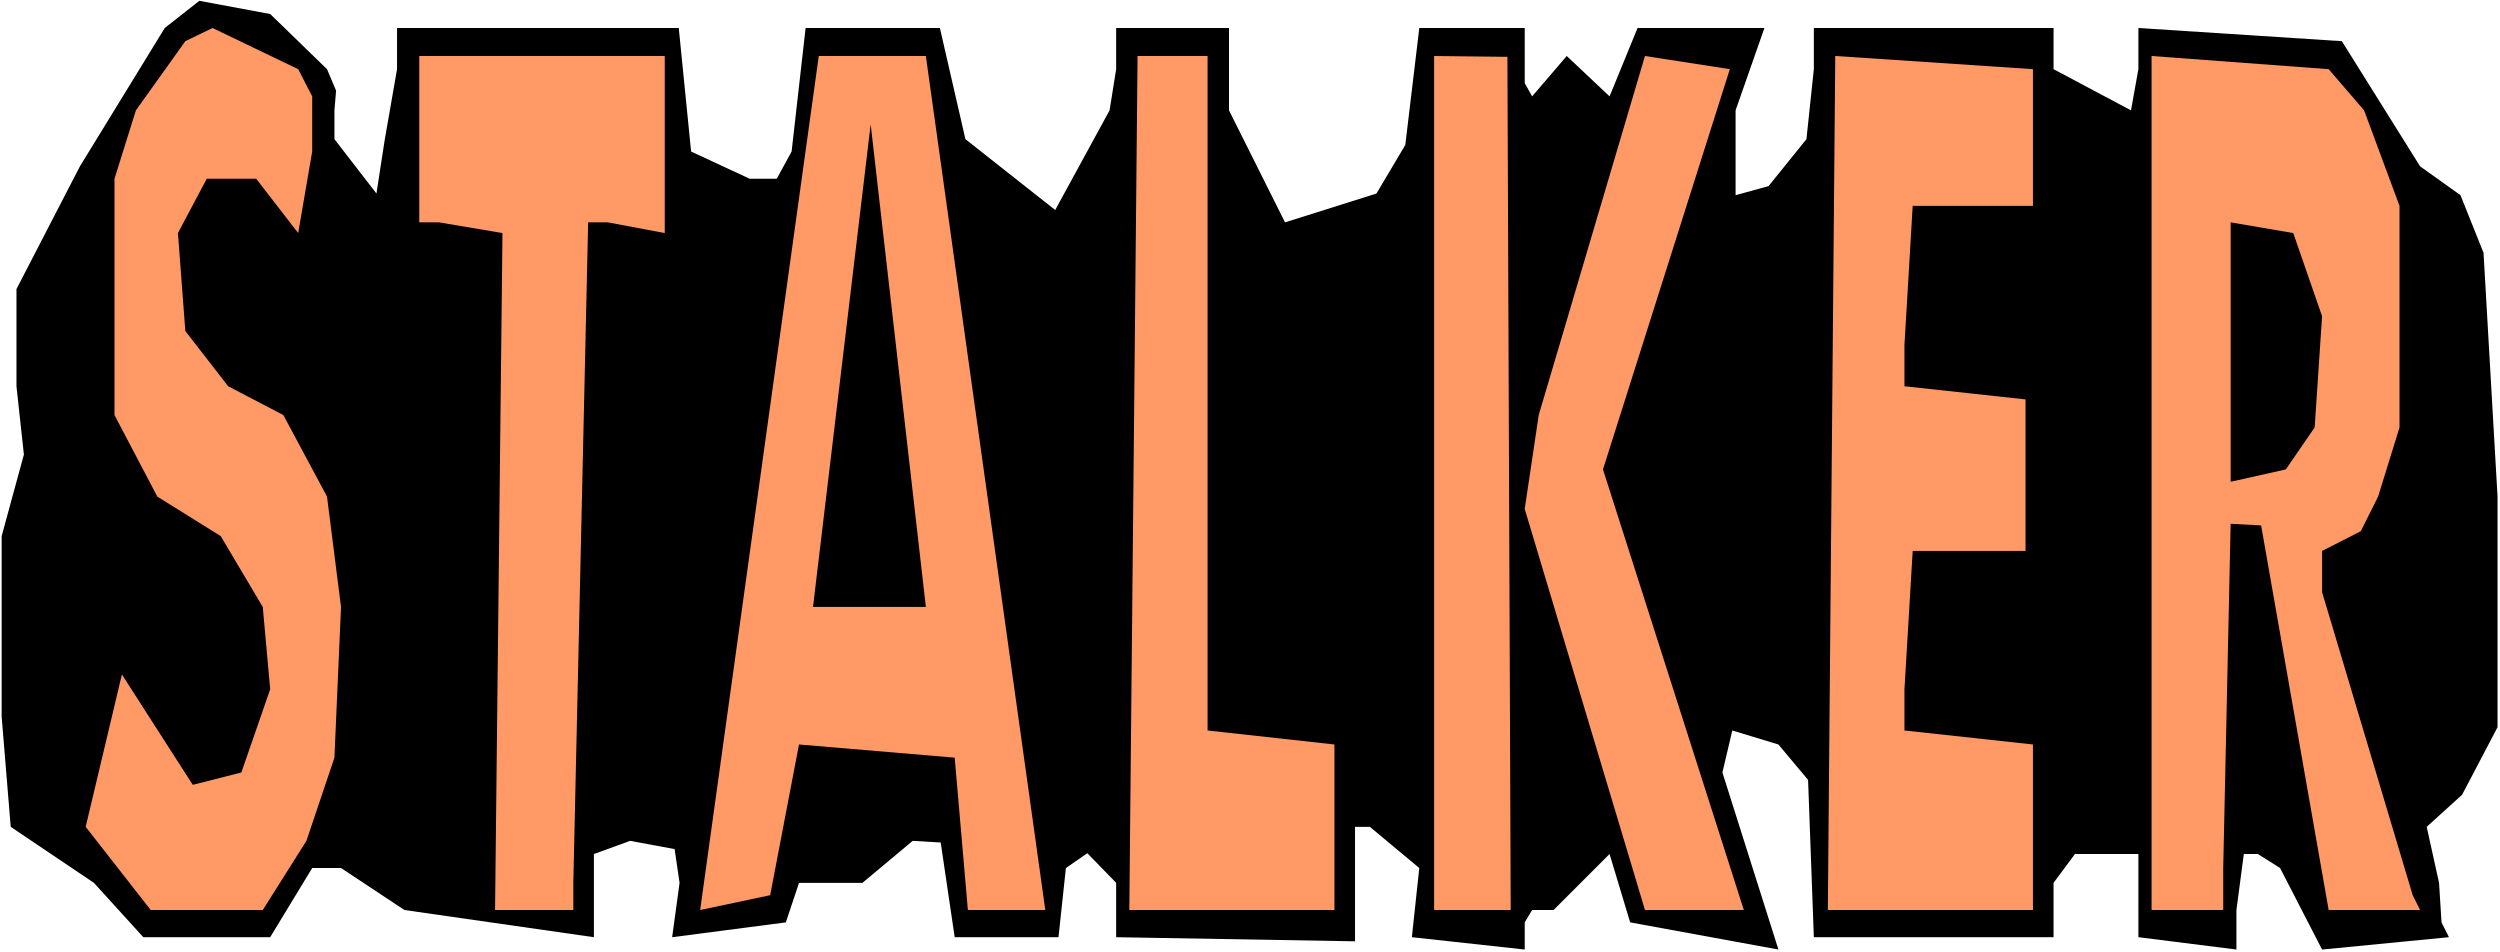
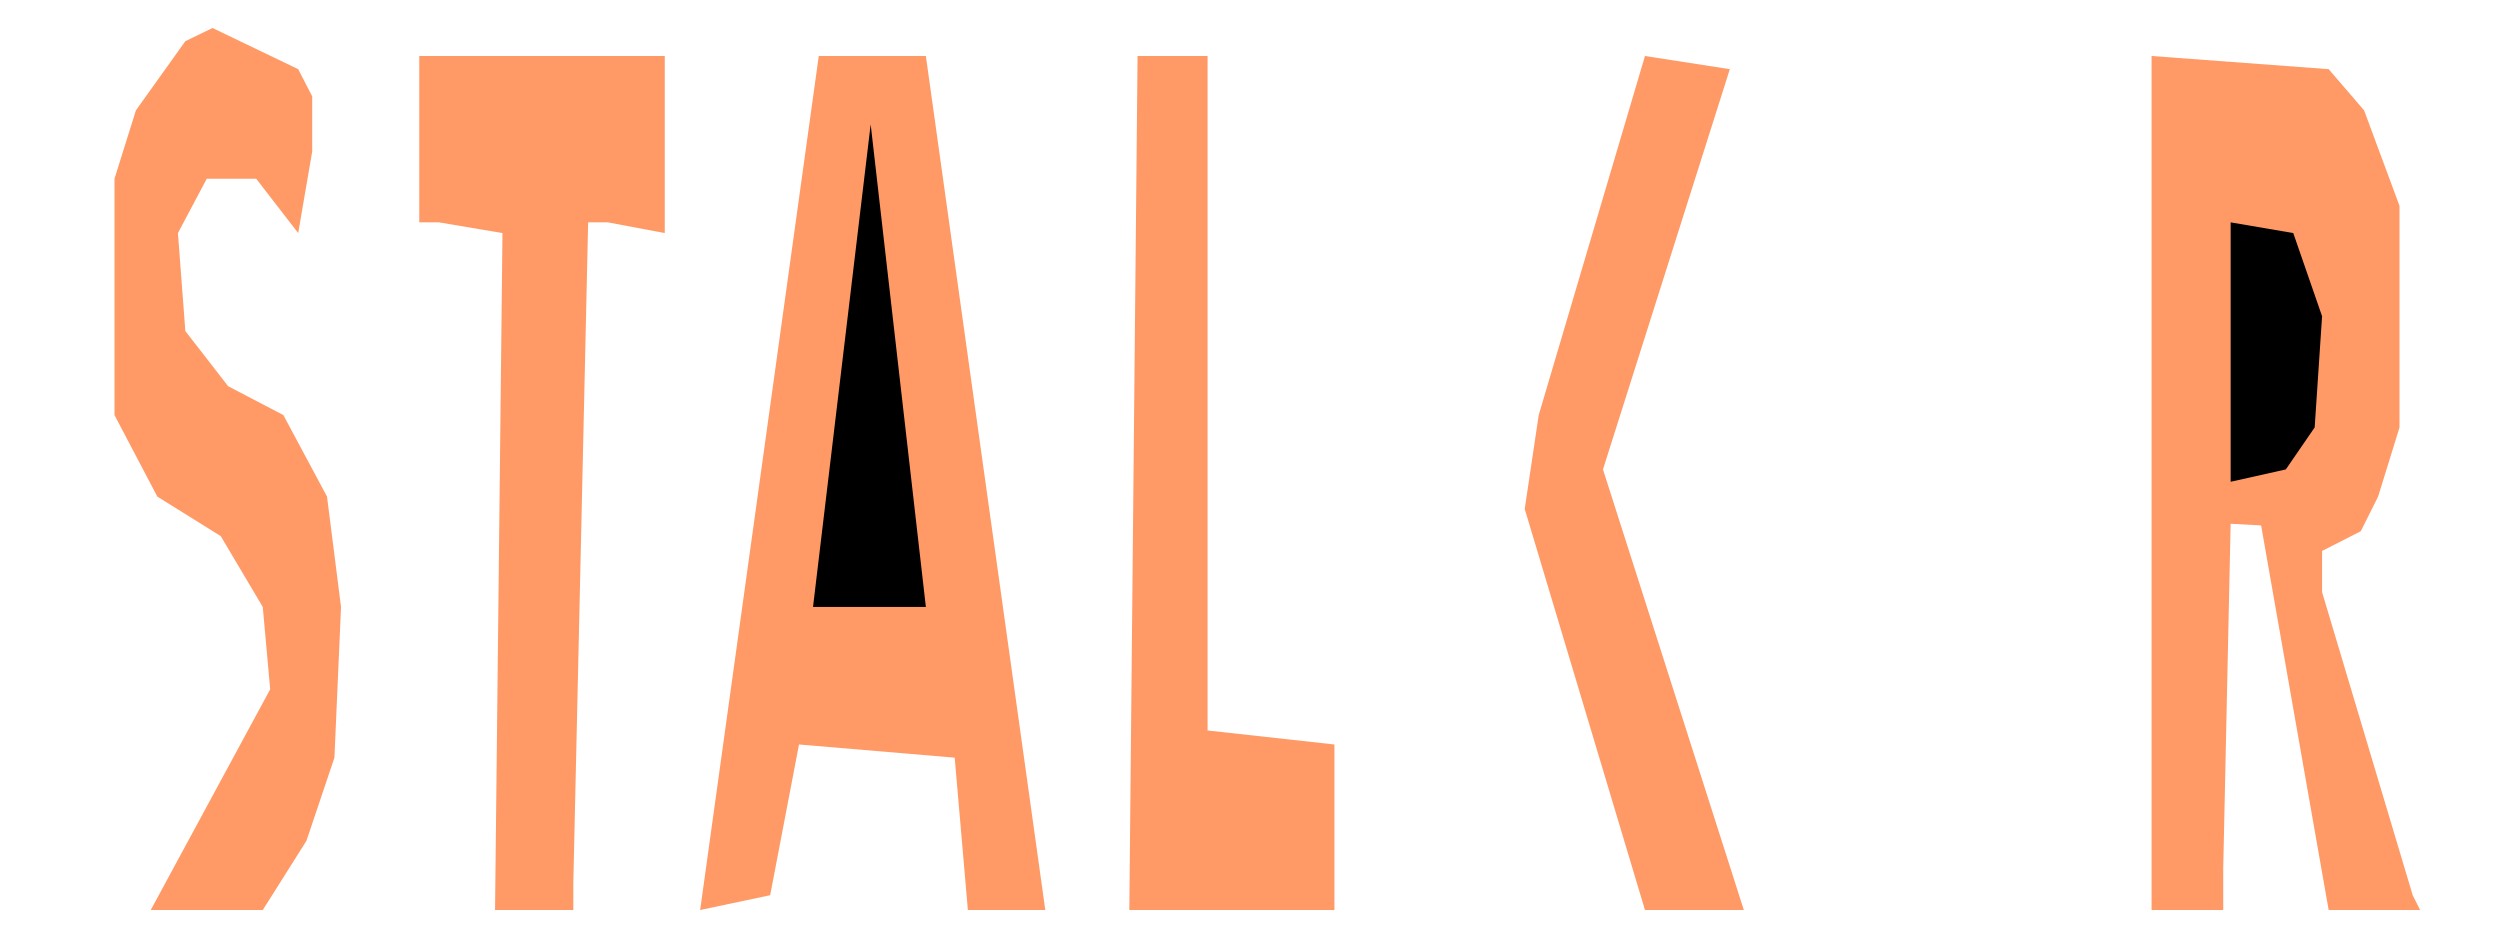
<svg xmlns="http://www.w3.org/2000/svg" xmlns:ns1="http://sodipodi.sourceforge.net/DTD/sodipodi-0.dtd" xmlns:ns2="http://www.inkscape.org/namespaces/inkscape" version="1.0" width="129.766mm" height="49.416mm" id="svg12" ns1:docname="Stalker - Title.wmf">
  <rect width="100%" height="100%" fill="#808080" stroke="none" />
  <ns1:namedview id="namedview12" pagecolor="#ffffff" bordercolor="#000000" borderopacity="0.25" ns2:showpageshadow="2" ns2:pageopacity="0.0" ns2:pagecheckerboard="0" ns2:deskcolor="#d1d1d1" ns2:document-units="mm" />
  <defs id="defs1">
    <pattern id="WMFhbasepattern" patternUnits="userSpaceOnUse" width="6" height="6" x="0" y="0" />
  </defs>
  <path style="fill:#ffffff;fill-opacity:1;fill-rule:evenodd;stroke:none" d="M 0,186.769 H 490.455 V 0 H 0 Z" id="path1" />
-   <path style="fill:#000000;fill-opacity:1;fill-rule:evenodd;stroke:none" d="m 64.155,13.571 1.778,4.201 -0.323,3.878 v 5.655 l 8.242,10.663 1.616,-10.502 2.424,-13.895 V 5.493 h 55.267 l 2.424,24.235 11.474,5.332 h 5.333 l 2.909,-5.332 2.747,-24.235 h 26.341 l 5.01,21.811 17.614,13.895 10.666,-19.549 1.293,-8.078 V 5.493 h 22.139 V 21.65 l 10.989,21.973 17.938,-5.655 5.656,-9.532 2.747,-22.942 h 20.685 V 16.318 l 1.454,2.585 6.787,-7.917 8.403,7.917 5.494,-13.41 h 24.886 l -5.656,16.156 v 16.641 l 6.464,-1.777 7.434,-9.209 1.454,-13.733 V 5.493 h 47.026 v 8.078 l 15.19,8.078 1.454,-8.078 V 5.493 l 39.915,2.585 15.352,24.558 7.918,5.655 4.525,11.31 2.747,47.823 v 45.238 l -6.949,13.248 -6.949,6.301 2.424,10.986 0.485,7.755 1.454,2.908 -24.886,2.423 -8.242,-15.995 -4.363,-2.747 h -2.747 l -1.454,10.986 v 7.755 l -19.23,-2.423 V 167.543 h -12.443 l -4.202,5.655 v 10.663 H 355.843 l -1.131,-30.859 -5.818,-6.947 -9.05,-2.747 -1.939,8.24 10.989,34.736 -29.088,-5.332 -4.04,-13.41 -10.989,10.986 h -4.202 l -1.454,2.423 v 5.332 l -22.139,-2.423 1.454,-13.571 -9.696,-8.078 h -2.909 v 22.458 l -46.864,-0.808 v -10.663 l -5.656,-5.816 -4.202,2.908 -1.454,13.571 h -20.362 l -2.747,-18.58 -5.494,-0.323 -9.858,8.24 h -12.443 l -2.586,7.755 -22.301,2.908 1.454,-10.663 -0.97,-6.624 -8.726,-1.616 -7.11,2.585 v 16.318 L 79.346,178.529 66.902,170.29 H 61.246 L 53.005,183.861 H 28.118 L 18.422,173.198 2.101,162.211 0.323,140.562 V 105.179 L 4.686,89.184 3.232,75.774 V 56.709 L 15.675,32.636 32.32,5.493 39.107,0.162 53.005,2.747 Z" id="path2" />
-   <path style="fill:#ff9966;fill-opacity:1;fill-rule:evenodd;stroke:none" d="M 61.246,18.903 V 29.728 L 58.499,45.723 50.258,35.06 h -9.696 l -5.656,10.663 1.454,19.226 8.403,10.825 10.827,5.655 8.565,15.995 2.747,21.65 -1.293,29.566 -5.494,16.318 -8.565,13.571 H 29.573 l -12.766,-16.318 7.11,-29.89 13.898,21.65 9.534,-2.423 L 53.005,135.23 51.55,119.073 43.309,105.179 30.866,97.424 22.462,81.429 V 35.06 L 26.664,21.65 36.36,8.078 41.693,5.493 58.499,13.571 Z" id="path3" />
+   <path style="fill:#ff9966;fill-opacity:1;fill-rule:evenodd;stroke:none" d="M 61.246,18.903 V 29.728 L 58.499,45.723 50.258,35.06 h -9.696 l -5.656,10.663 1.454,19.226 8.403,10.825 10.827,5.655 8.565,15.995 2.747,21.65 -1.293,29.566 -5.494,16.318 -8.565,13.571 H 29.573 L 53.005,135.23 51.55,119.073 43.309,105.179 30.866,97.424 22.462,81.429 V 35.06 L 26.664,21.65 36.36,8.078 41.693,5.493 58.499,13.571 Z" id="path3" />
  <path style="fill:#ff9966;fill-opacity:1;fill-rule:evenodd;stroke:none" d="m 130.411,45.723 -11.15,-2.1 h -3.878 l -2.909,129.575 v 5.332 H 97.121 L 98.576,45.723 86.133,43.623 H 82.254 V 10.986 h 48.157 z" id="path4" />
  <path style="fill:#ff9966;fill-opacity:1;fill-rule:evenodd;stroke:none" d="m 205.07,178.529 h -15.19 l -2.586,-29.89 -30.542,-2.585 -5.656,29.566 -13.736,2.908 23.27,-167.543 h 21.008 z" id="path5" />
  <path style="fill:#ff9966;fill-opacity:1;fill-rule:evenodd;stroke:none" d="m 236.905,143.308 24.886,2.747 v 32.475 h -40.238 l 1.616,-167.543 h 13.736 z" id="path6" />
-   <path style="fill:#ff9966;fill-opacity:1;fill-rule:evenodd;stroke:none" d="M 296.374,178.529 H 281.345 V 10.986 l 14.382,0.162 z" id="path7" />
  <path style="fill:#ff9966;fill-opacity:1;fill-rule:evenodd;stroke:none" d="m 314.473,92.092 27.634,86.437 h -19.392 l -23.594,-78.682 2.747,-18.418 20.846,-70.442 16.645,2.585 z" id="path8" />
-   <path style="fill:#ff9966;fill-opacity:1;fill-rule:evenodd;stroke:none" d="m 398.828,40.391 h -23.594 l -1.616,27.304 v 8.078 l 23.755,2.585 v 29.728 h -22.139 l -1.616,27.143 v 8.078 l 25.21,2.747 v 32.475 h -40.238 l 1.454,-167.543 38.784,2.585 z" id="path9" />
  <path style="fill:#ff9966;fill-opacity:1;fill-rule:evenodd;stroke:none" d="m 463.791,21.65 6.949,18.742 V 83.852 l -4.202,13.571 -3.394,6.786 -7.595,3.878 v 8.078 l 17.776,59.456 1.454,2.908 h -17.938 l -13.251,-75.451 -5.979,-0.323 -1.454,67.534 v 8.24 H 422.099 V 10.986 l 34.744,2.585 z" id="path10" />
  <path style="fill:#000000;fill-opacity:1;fill-rule:evenodd;stroke:none" d="M 159.499,119.073 170.811,24.396 181.638,119.073 Z" id="path11" />
  <path style="fill:#000000;fill-opacity:1;fill-rule:evenodd;stroke:none" d="m 455.55,62.041 -1.454,21.811 -5.656,8.24 -10.827,2.423 V 43.623 l 12.282,2.1 z" id="path12" />
</svg>